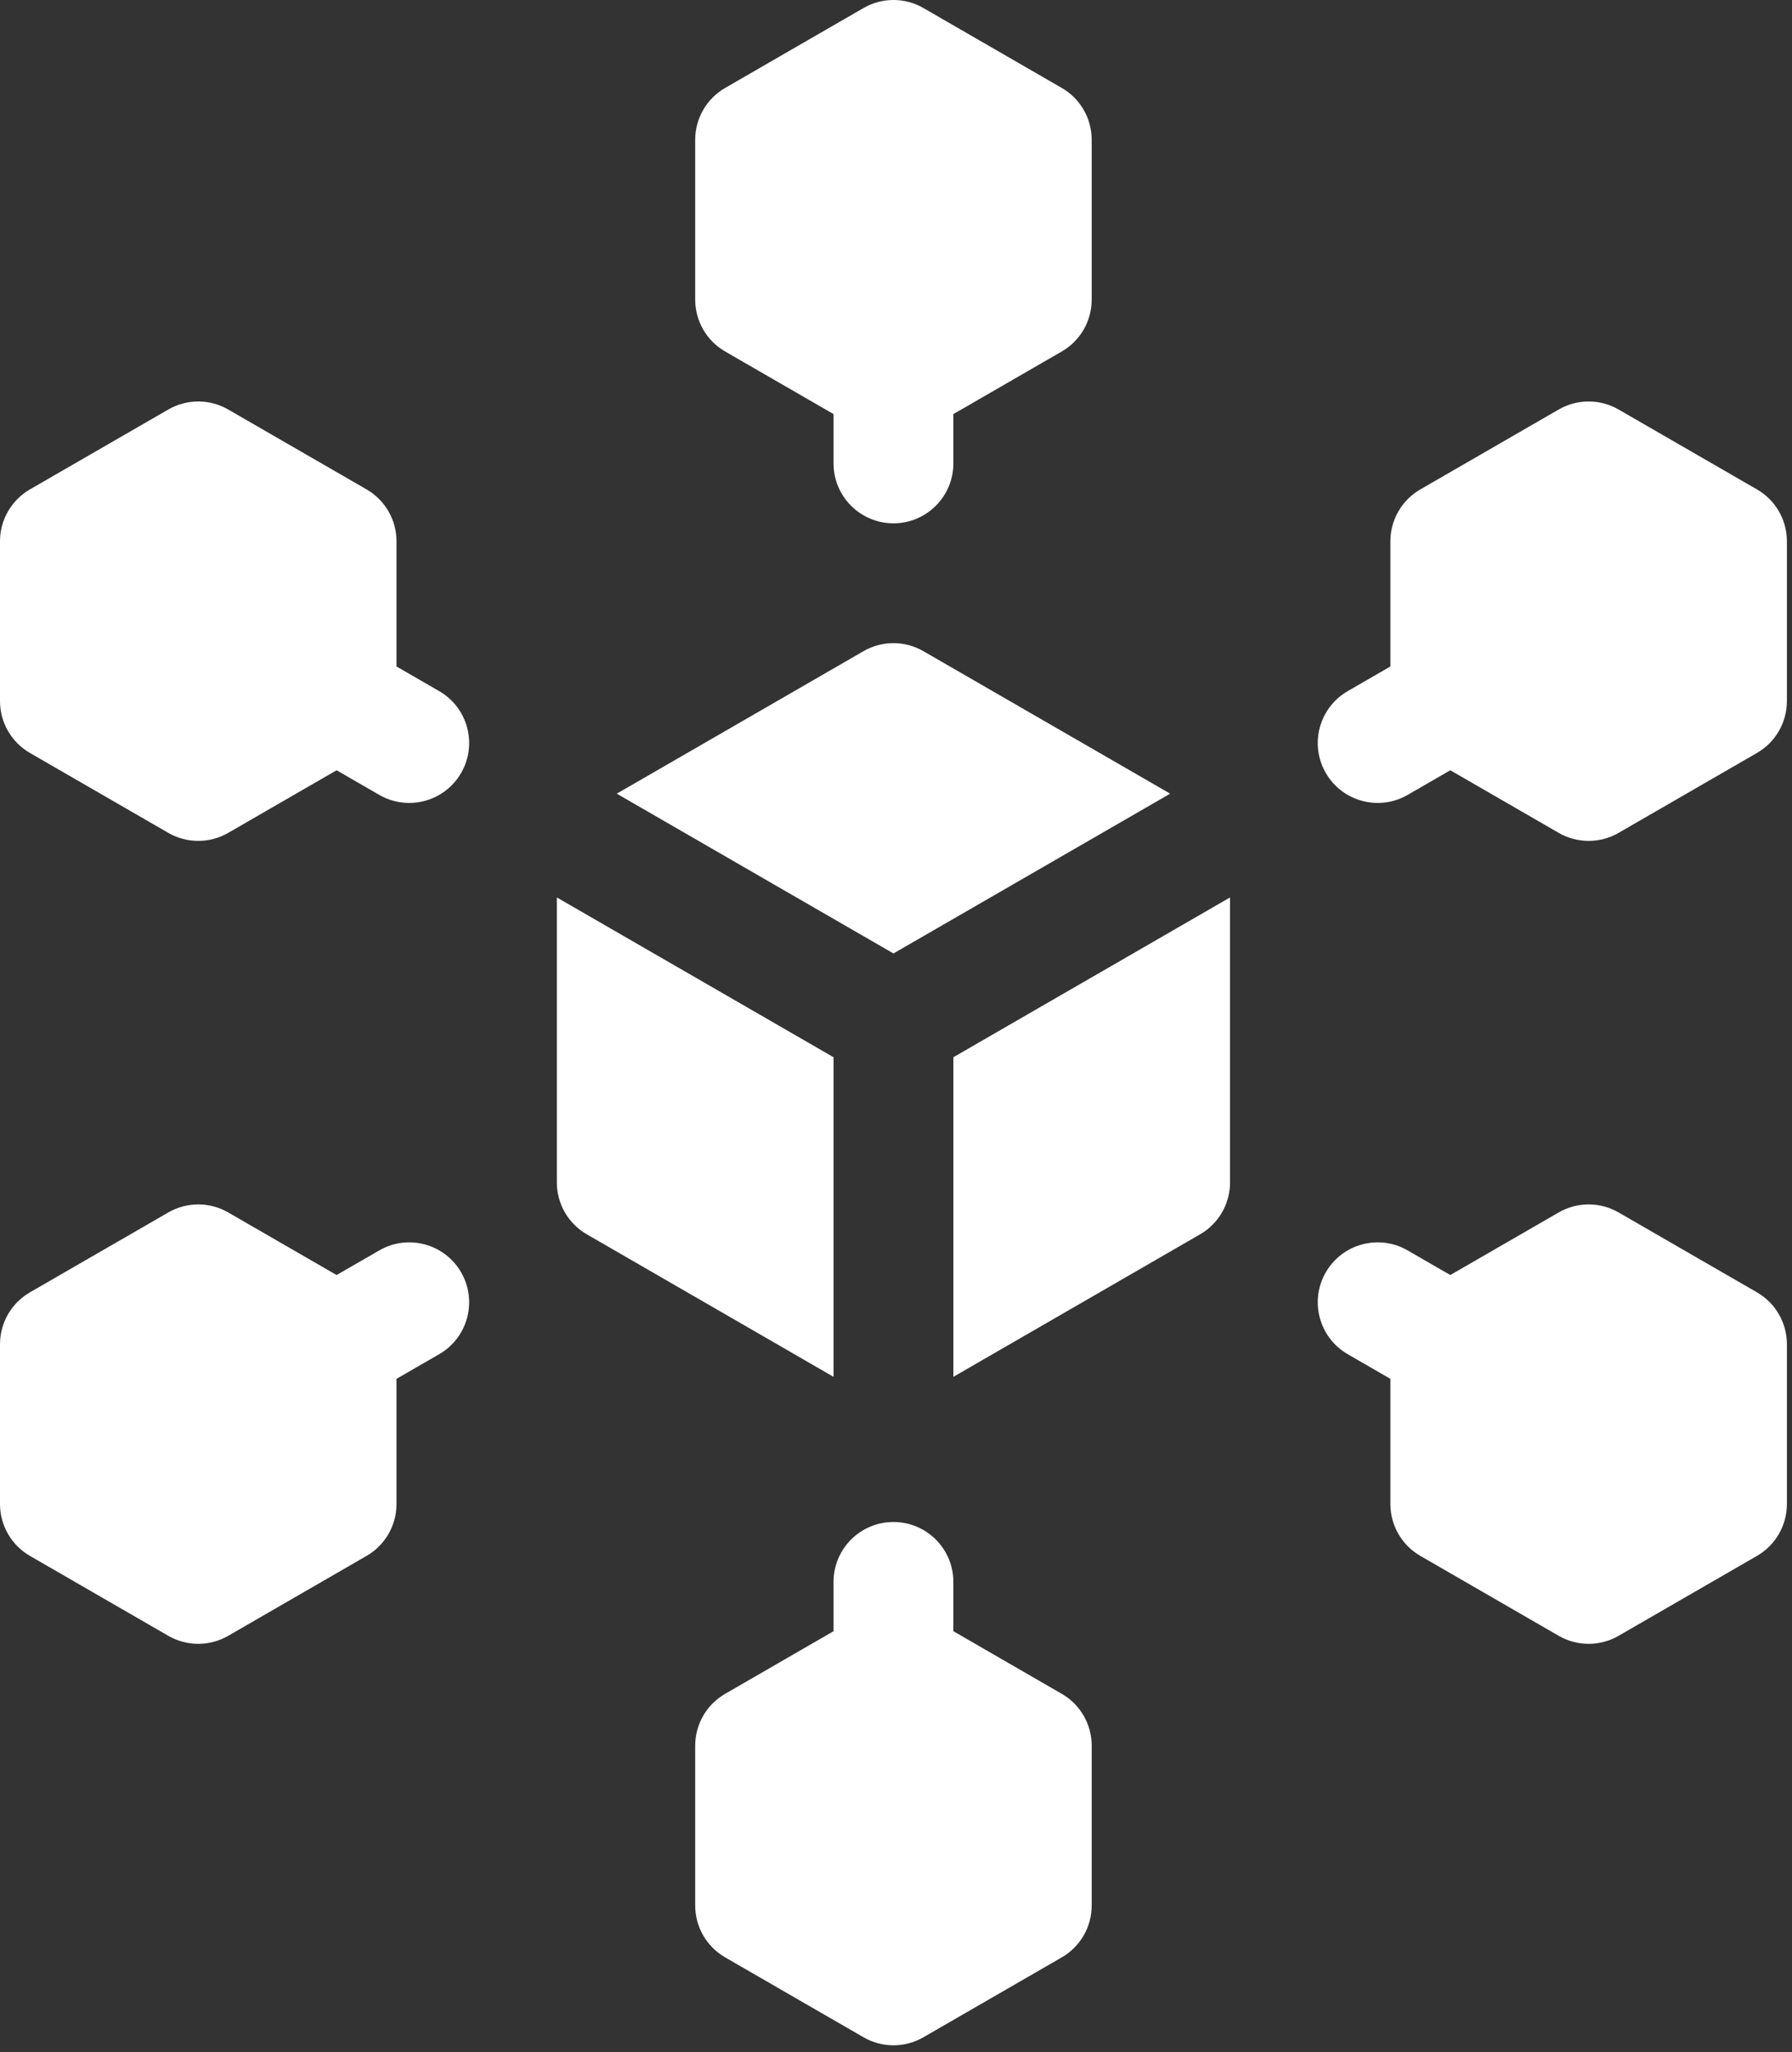
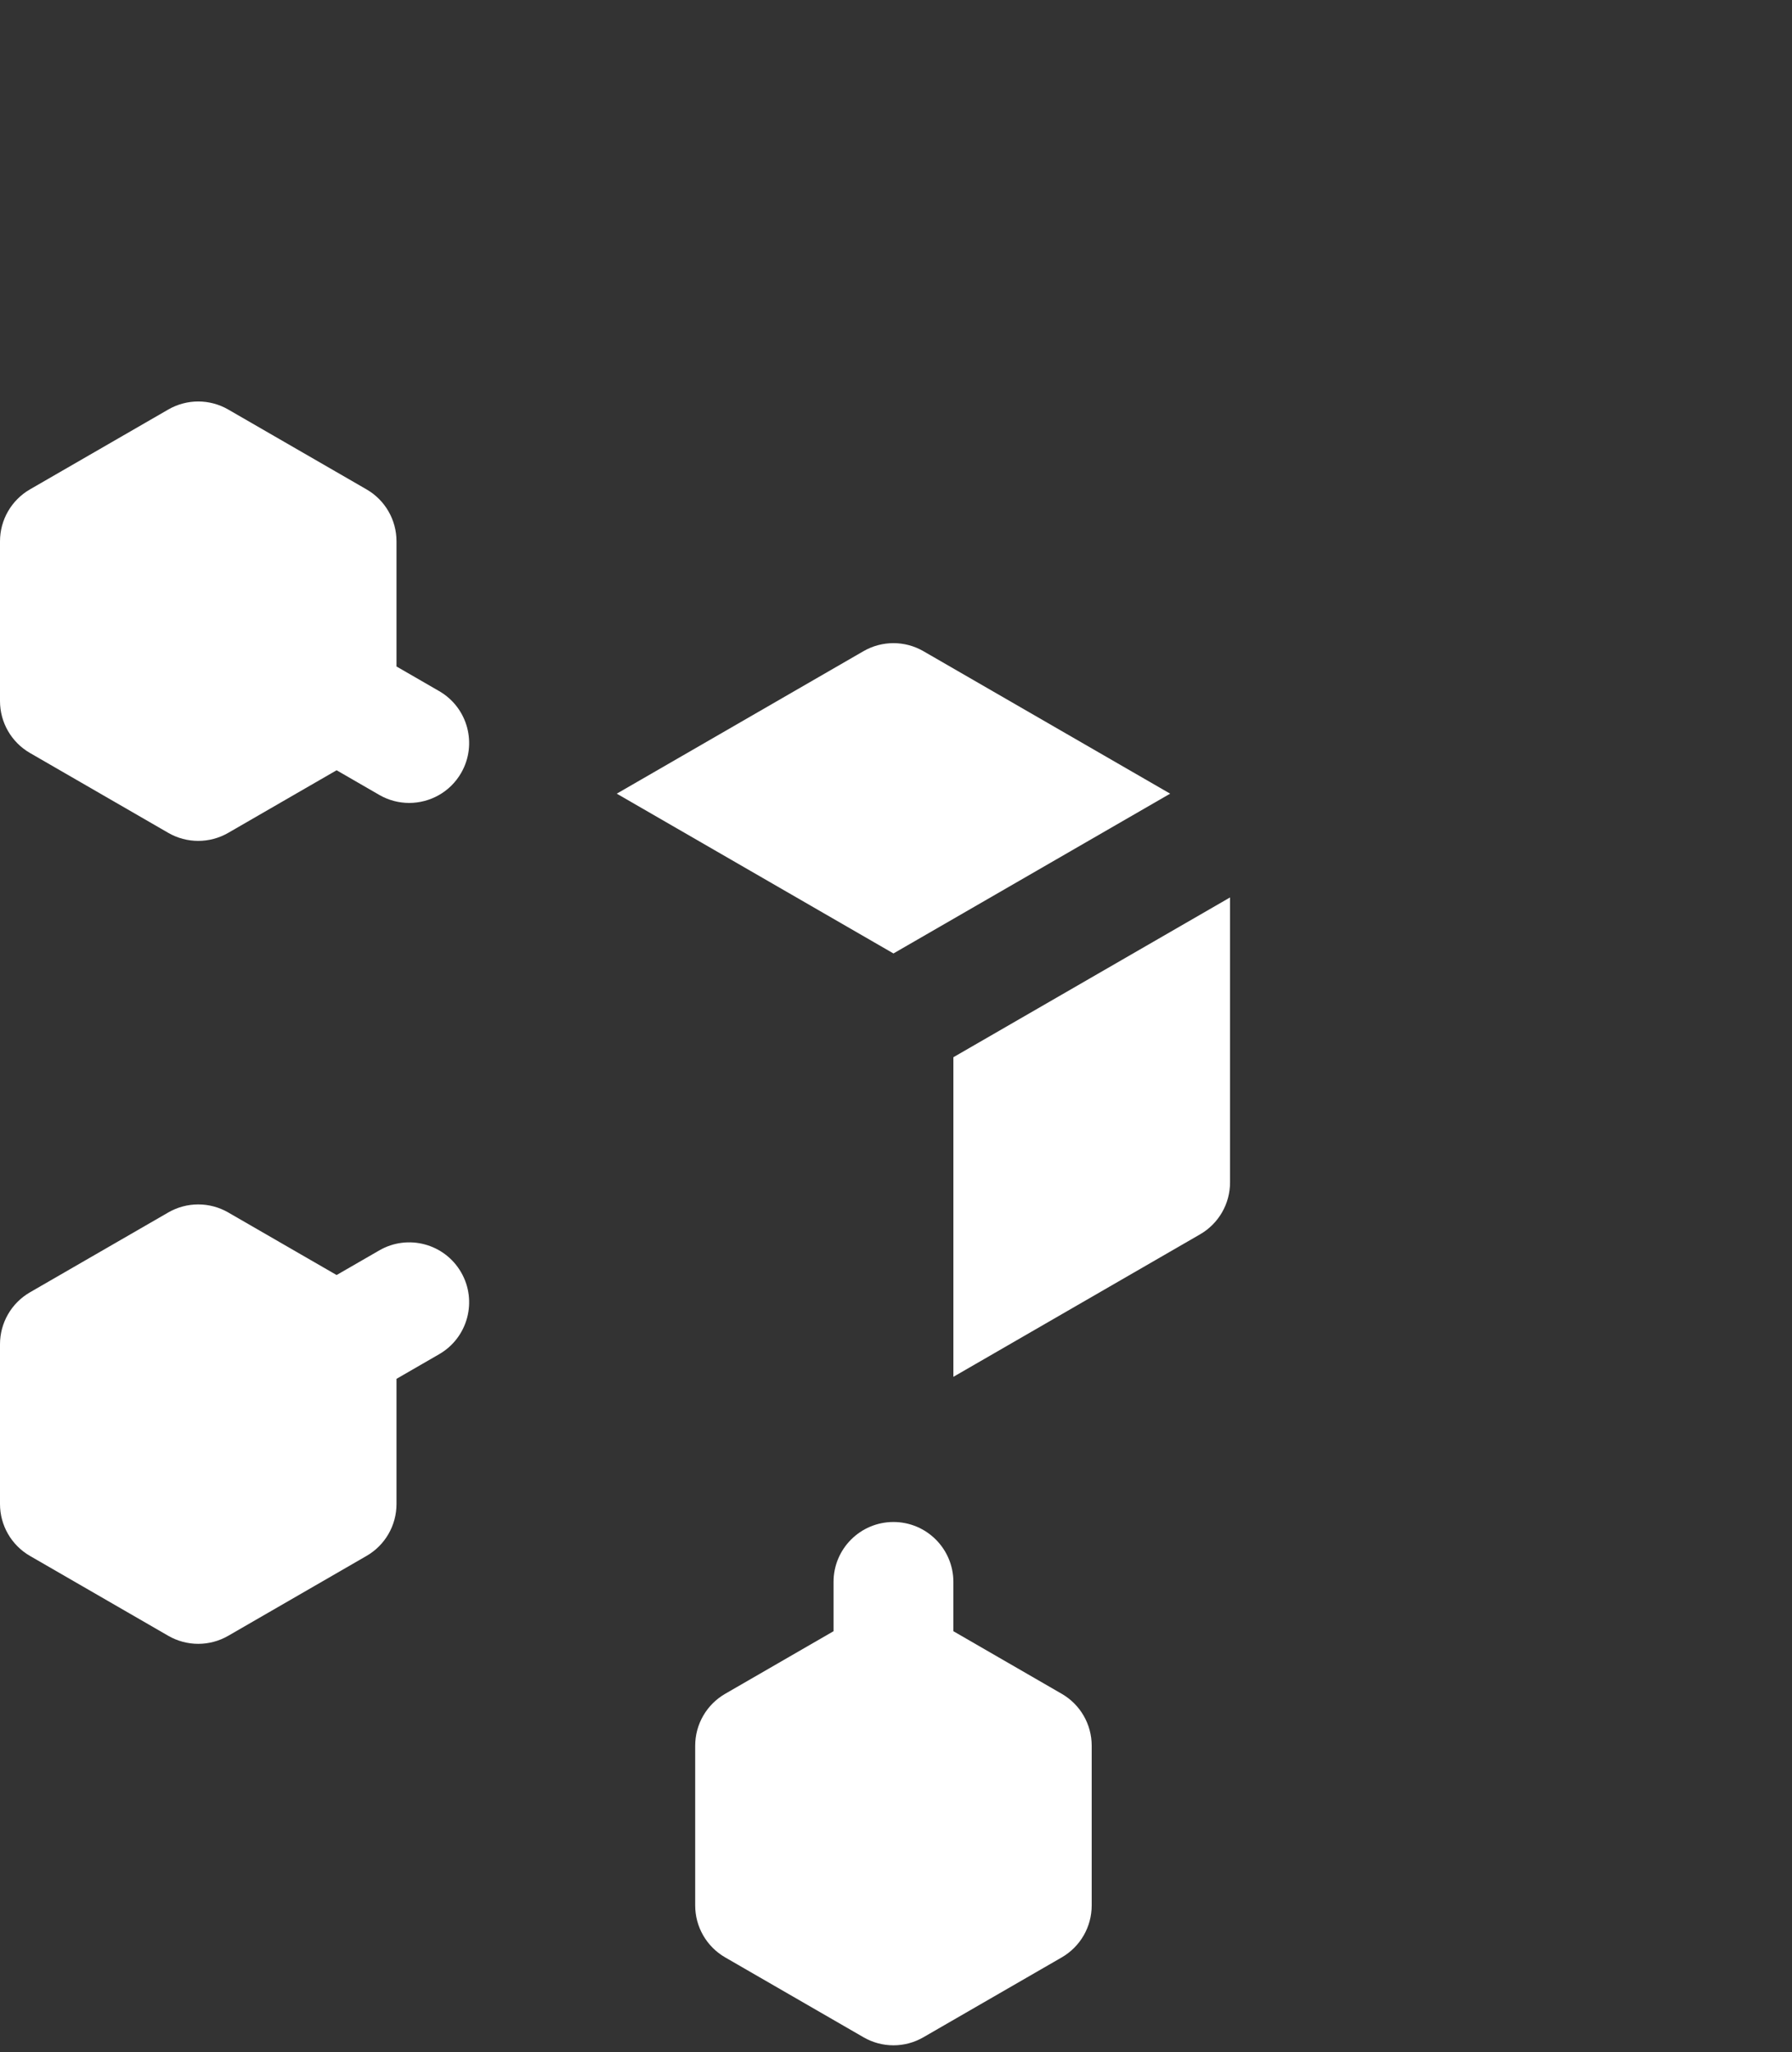
<svg xmlns="http://www.w3.org/2000/svg" width="69" height="79" viewBox="0 0 69 79" fill="none">
  <rect x="0" y="0" width="69" height="79" fill="#333333" stroke="none" />
  <path d="M45.056 30.552L35.555 25.067C34.842 24.655 33.962 24.655 33.248 25.067L23.748 30.552L34.402 36.703L45.056 30.552Z" fill="white" />
  <path d="M36.709 53.001L46.209 47.515C46.923 47.103 47.362 46.342 47.362 45.518V34.547L36.709 40.698V53.001Z" fill="white" />
-   <path d="M32.095 40.698L21.441 34.547V45.518C21.441 46.342 21.881 47.103 22.595 47.515L32.095 53.001V40.698Z" fill="white" />
  <path d="M16.911 26.605L15.267 25.656V20.837C15.267 20.013 14.828 19.251 14.114 18.839L8.787 15.764C8.073 15.352 7.194 15.352 6.48 15.764L1.153 18.839C0.44 19.251 0 20.013 0 20.837V26.988C0 27.812 0.44 28.573 1.153 28.985L6.48 32.061C7.194 32.473 8.073 32.473 8.787 32.061L12.961 29.651L14.604 30.6C14.967 30.81 15.364 30.909 15.755 30.909C16.552 30.909 17.328 30.496 17.755 29.756C18.392 28.652 18.014 27.242 16.911 26.605Z" fill="white" />
  <path d="M14.604 48.134L12.961 49.082L8.787 46.673C8.073 46.261 7.194 46.261 6.48 46.673L1.153 49.748C0.44 50.16 0 50.922 0 51.746V57.897C0 58.721 0.44 59.482 1.153 59.894L6.48 62.97C7.194 63.382 8.073 63.382 8.787 62.97L14.114 59.894C14.828 59.482 15.267 58.721 15.267 57.897V53.078L16.911 52.129C18.014 51.492 18.392 50.081 17.755 48.978C17.118 47.875 15.707 47.496 14.604 48.134Z" fill="white" />
-   <path d="M27.922 13.531L32.095 15.94V17.838C32.095 19.112 33.128 20.145 34.402 20.145C35.676 20.145 36.709 19.112 36.709 17.838V15.94L40.882 13.531C41.596 13.119 42.035 12.357 42.035 11.533V5.382C42.035 4.558 41.596 3.796 40.882 3.385L35.555 0.309C34.842 -0.103 33.962 -0.103 33.249 0.309L27.922 3.385C27.208 3.796 26.768 4.558 26.768 5.382V11.533C26.768 12.357 27.208 13.119 27.922 13.531Z" fill="white" />
  <path d="M40.882 65.203L36.709 62.793V60.895C36.709 59.622 35.676 58.589 34.402 58.589C33.128 58.589 32.095 59.622 32.095 60.895V62.793L27.922 65.203C27.208 65.615 26.768 66.376 26.768 67.2V73.351C26.768 74.175 27.208 74.937 27.922 75.349L33.249 78.424C33.962 78.837 34.842 78.837 35.555 78.424L40.882 75.349C41.596 74.937 42.035 74.175 42.035 73.351V67.2C42.035 66.376 41.596 65.615 40.882 65.203Z" fill="white" />
-   <path d="M67.65 49.748L62.323 46.673C61.61 46.261 60.73 46.261 60.017 46.673L55.843 49.082L54.2 48.134C53.096 47.496 51.685 47.875 51.049 48.978C50.412 50.081 50.79 51.492 51.893 52.129L53.536 53.078V57.897C53.536 58.721 53.976 59.482 54.69 59.894L60.017 62.97C60.73 63.382 61.61 63.382 62.323 62.97L67.65 59.894C68.364 59.482 68.804 58.721 68.804 57.897V51.746C68.804 50.922 68.364 50.16 67.65 49.748Z" fill="white" />
-   <path d="M67.65 18.839L62.323 15.764C61.61 15.352 60.73 15.352 60.017 15.764L54.69 18.839C53.976 19.251 53.536 20.013 53.536 20.837V25.656L51.893 26.605C50.79 27.242 50.412 28.652 51.049 29.756C51.476 30.496 52.251 30.909 53.048 30.909C53.44 30.909 53.836 30.81 54.2 30.6L55.843 29.651L60.017 32.061C60.73 32.473 61.61 32.473 62.323 32.061L67.65 28.985C68.364 28.573 68.804 27.812 68.804 26.988V20.837C68.804 20.013 68.364 19.251 67.65 18.839Z" fill="white" />
</svg>